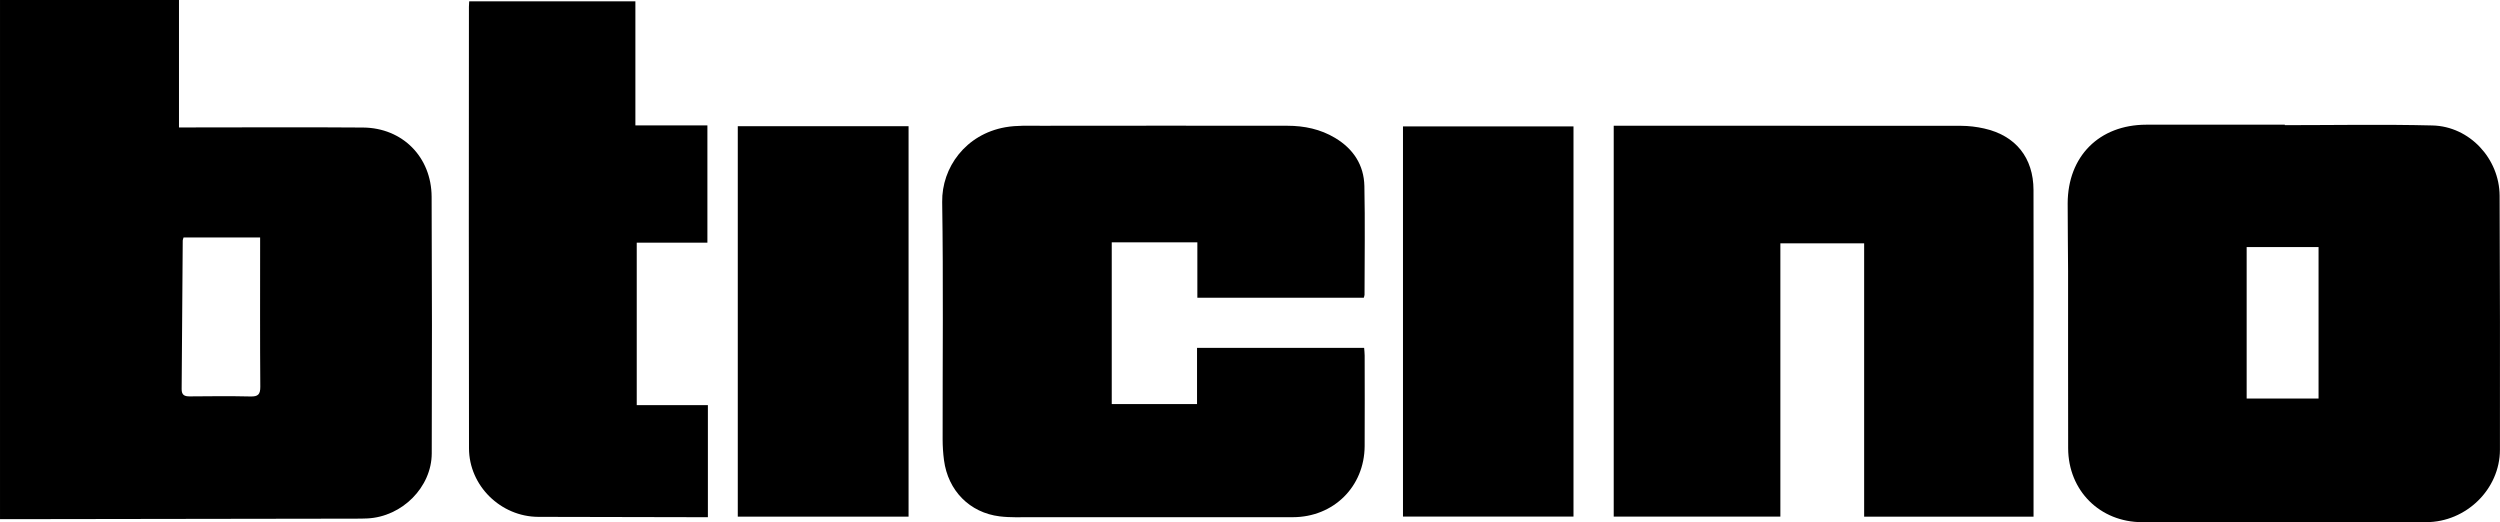
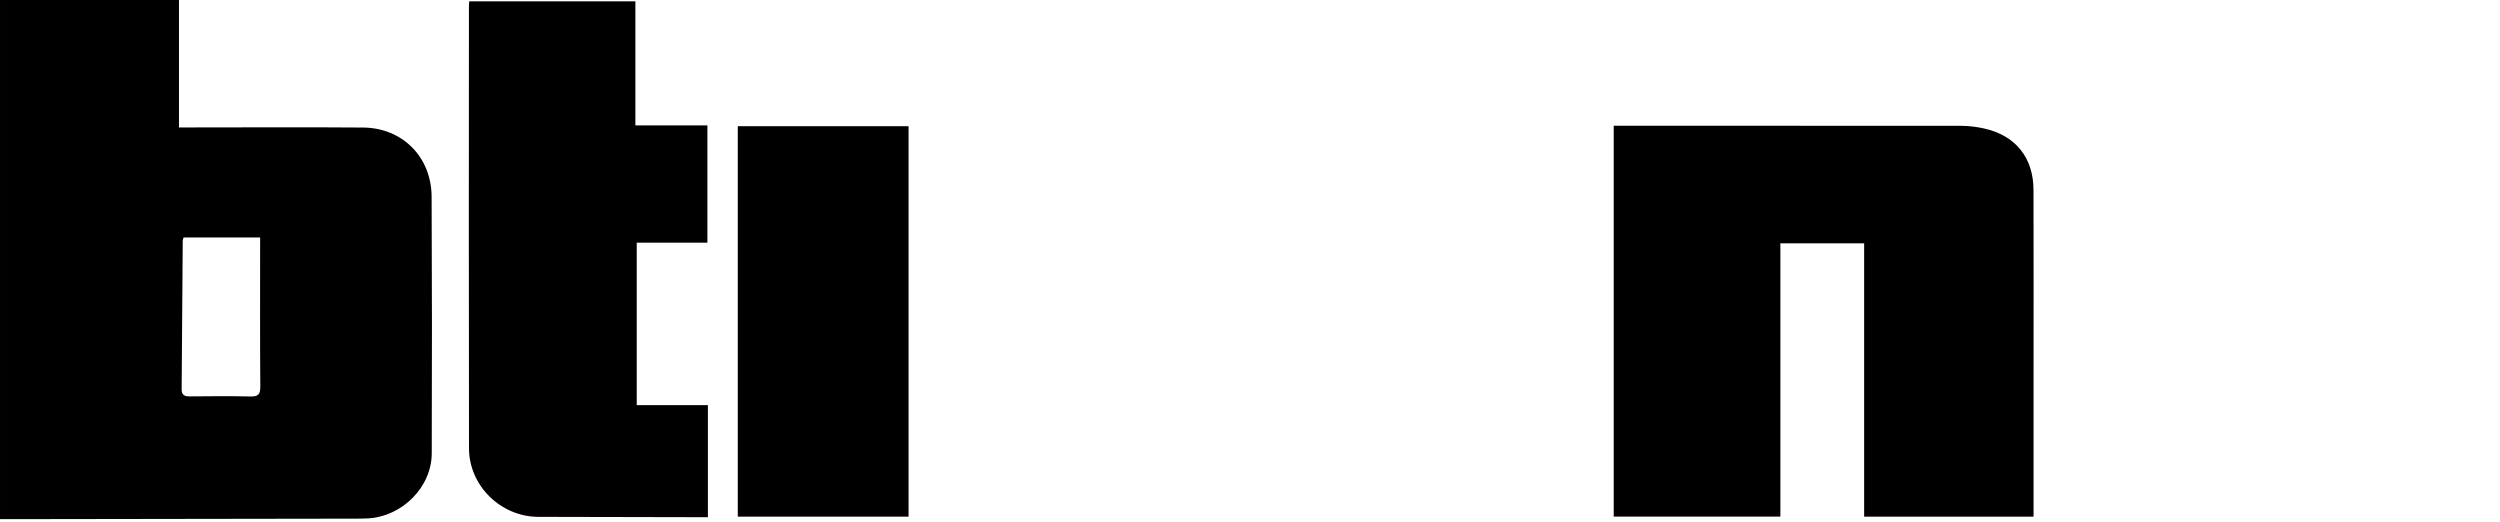
<svg xmlns="http://www.w3.org/2000/svg" id="Livello_2" viewBox="0 0 8192.04 1711.21">
  <g id="Livello_2-2">
    <g id="Livello_2-2">
      <path d="M0,0H586.5V417.6h37.13c188.64,0,377.28-1.16,565.91,.32,129.35,1.01,224.19,96.6,224.81,226.94,1.28,280.23,1.41,560.48,.39,840.72-.27,110.91-97.25,207.64-210.7,213.2-12.67,.62-25.38,.71-38.08,.73-337.36,.53-674.73,1.03-1012.09,1.5-50.58,.07-101.17,0-153.85,0V0h-.02ZM601.49,778.2c-1.34,4.71-2.68,7.28-2.7,9.86-1.19,162.29-2.38,324.57-3.56,486.85-.17,19.79,9.4,24.15,27,23.98,66.21-.64,132.44-1.24,198.62,.27,24.72,.58,32.31-6.57,32.11-31.94-1.16-153.27-.58-306.55-.58-459.84v-29.18h-250.89Z" />
-       <path d="M7486.89,410.11c161.36,0,322.8-3.06,484.06,1.01,121.49,3.06,219.32,108.77,219.84,230.43,1.16,277.4,1.51,554.82,1.05,832.26-.19,129.3-110.88,237.1-241.81,237.2-310.07,.24-620.15,.26-930.22,.06-138.47-.03-242.41-103.12-242.85-242.2-.58-193.12,0-386.23-.23-579.35-.08-74.31-1.55-148.63-1.36-222.94,.39-154.4,103.28-257.59,257.29-257.99,151.41-.39,302.83-.09,454.24-.09v1.62h0Zm-125.01,399.44v496.39h235.6v-496.39h-235.6Z" />
      <path d="M6663.55,1692.96h-555.09V797.33h-274.51v895.54h-546.09V411.91h28.02c370.09,0,740.17,.13,1110.25,.4,25.14,.03,50.76,3.18,75.32,8.67,103.53,23.12,161.77,95.75,161.97,201.9,.4,221.32,.45,442.65,.13,663.97v406.12h0Z" />
-       <path d="M4468.9,975.58h-545.39v-181.56h-280.53v529.92h279.47v-184.16h547.56c.58,8.25,1.73,16.86,1.73,25.48,.12,98.86,.54,197.72-.04,296.57-.79,132.97-102.03,232.84-235.56,232.9-284.78,.1-569.56,.08-854.34-.06-35.33,0-71.04,1.65-105.94-2.62-98.6-12.06-169.45-84.54-182.56-184.12-2.95-22.45-4.45-45.07-4.48-67.72-.3-259.39,2.55-518.81-1.46-778.13-1.73-112.98,76.78-222.02,206.89-245.12,37.9-6.73,77.54-4.77,116.39-4.83,269.36-.35,538.72-.37,808.08-.05,55.17,.06,108.07,11.09,156.04,39.8,59.66,35.67,94.62,88.55,96.07,157.77,2.48,118.75,.62,237.59,.49,356.4,0,2.54-1.23,5.07-2.42,9.54h0Z" />
      <path d="M2086.48,1327.47h233.14v367.28h-25.18c-176.84-.34-353.67-.7-530.48-1.1-123.1-.47-226.95-101.88-227.12-224.54-.67-482.45-.75-964.89-.24-1447.34,0-5.3,.52-10.6,.87-17.4h544.59V410.99h235.95v384.22h-231.54v532.26h.01Z" />
      <path d="M2417.57,1692.93V413.56h559.62V1692.93h-559.62Z" />
-       <path d="M5156.05,414.22V1692.71h-558.74V414.22h558.74Z" />
    </g>
  </g>
</svg>